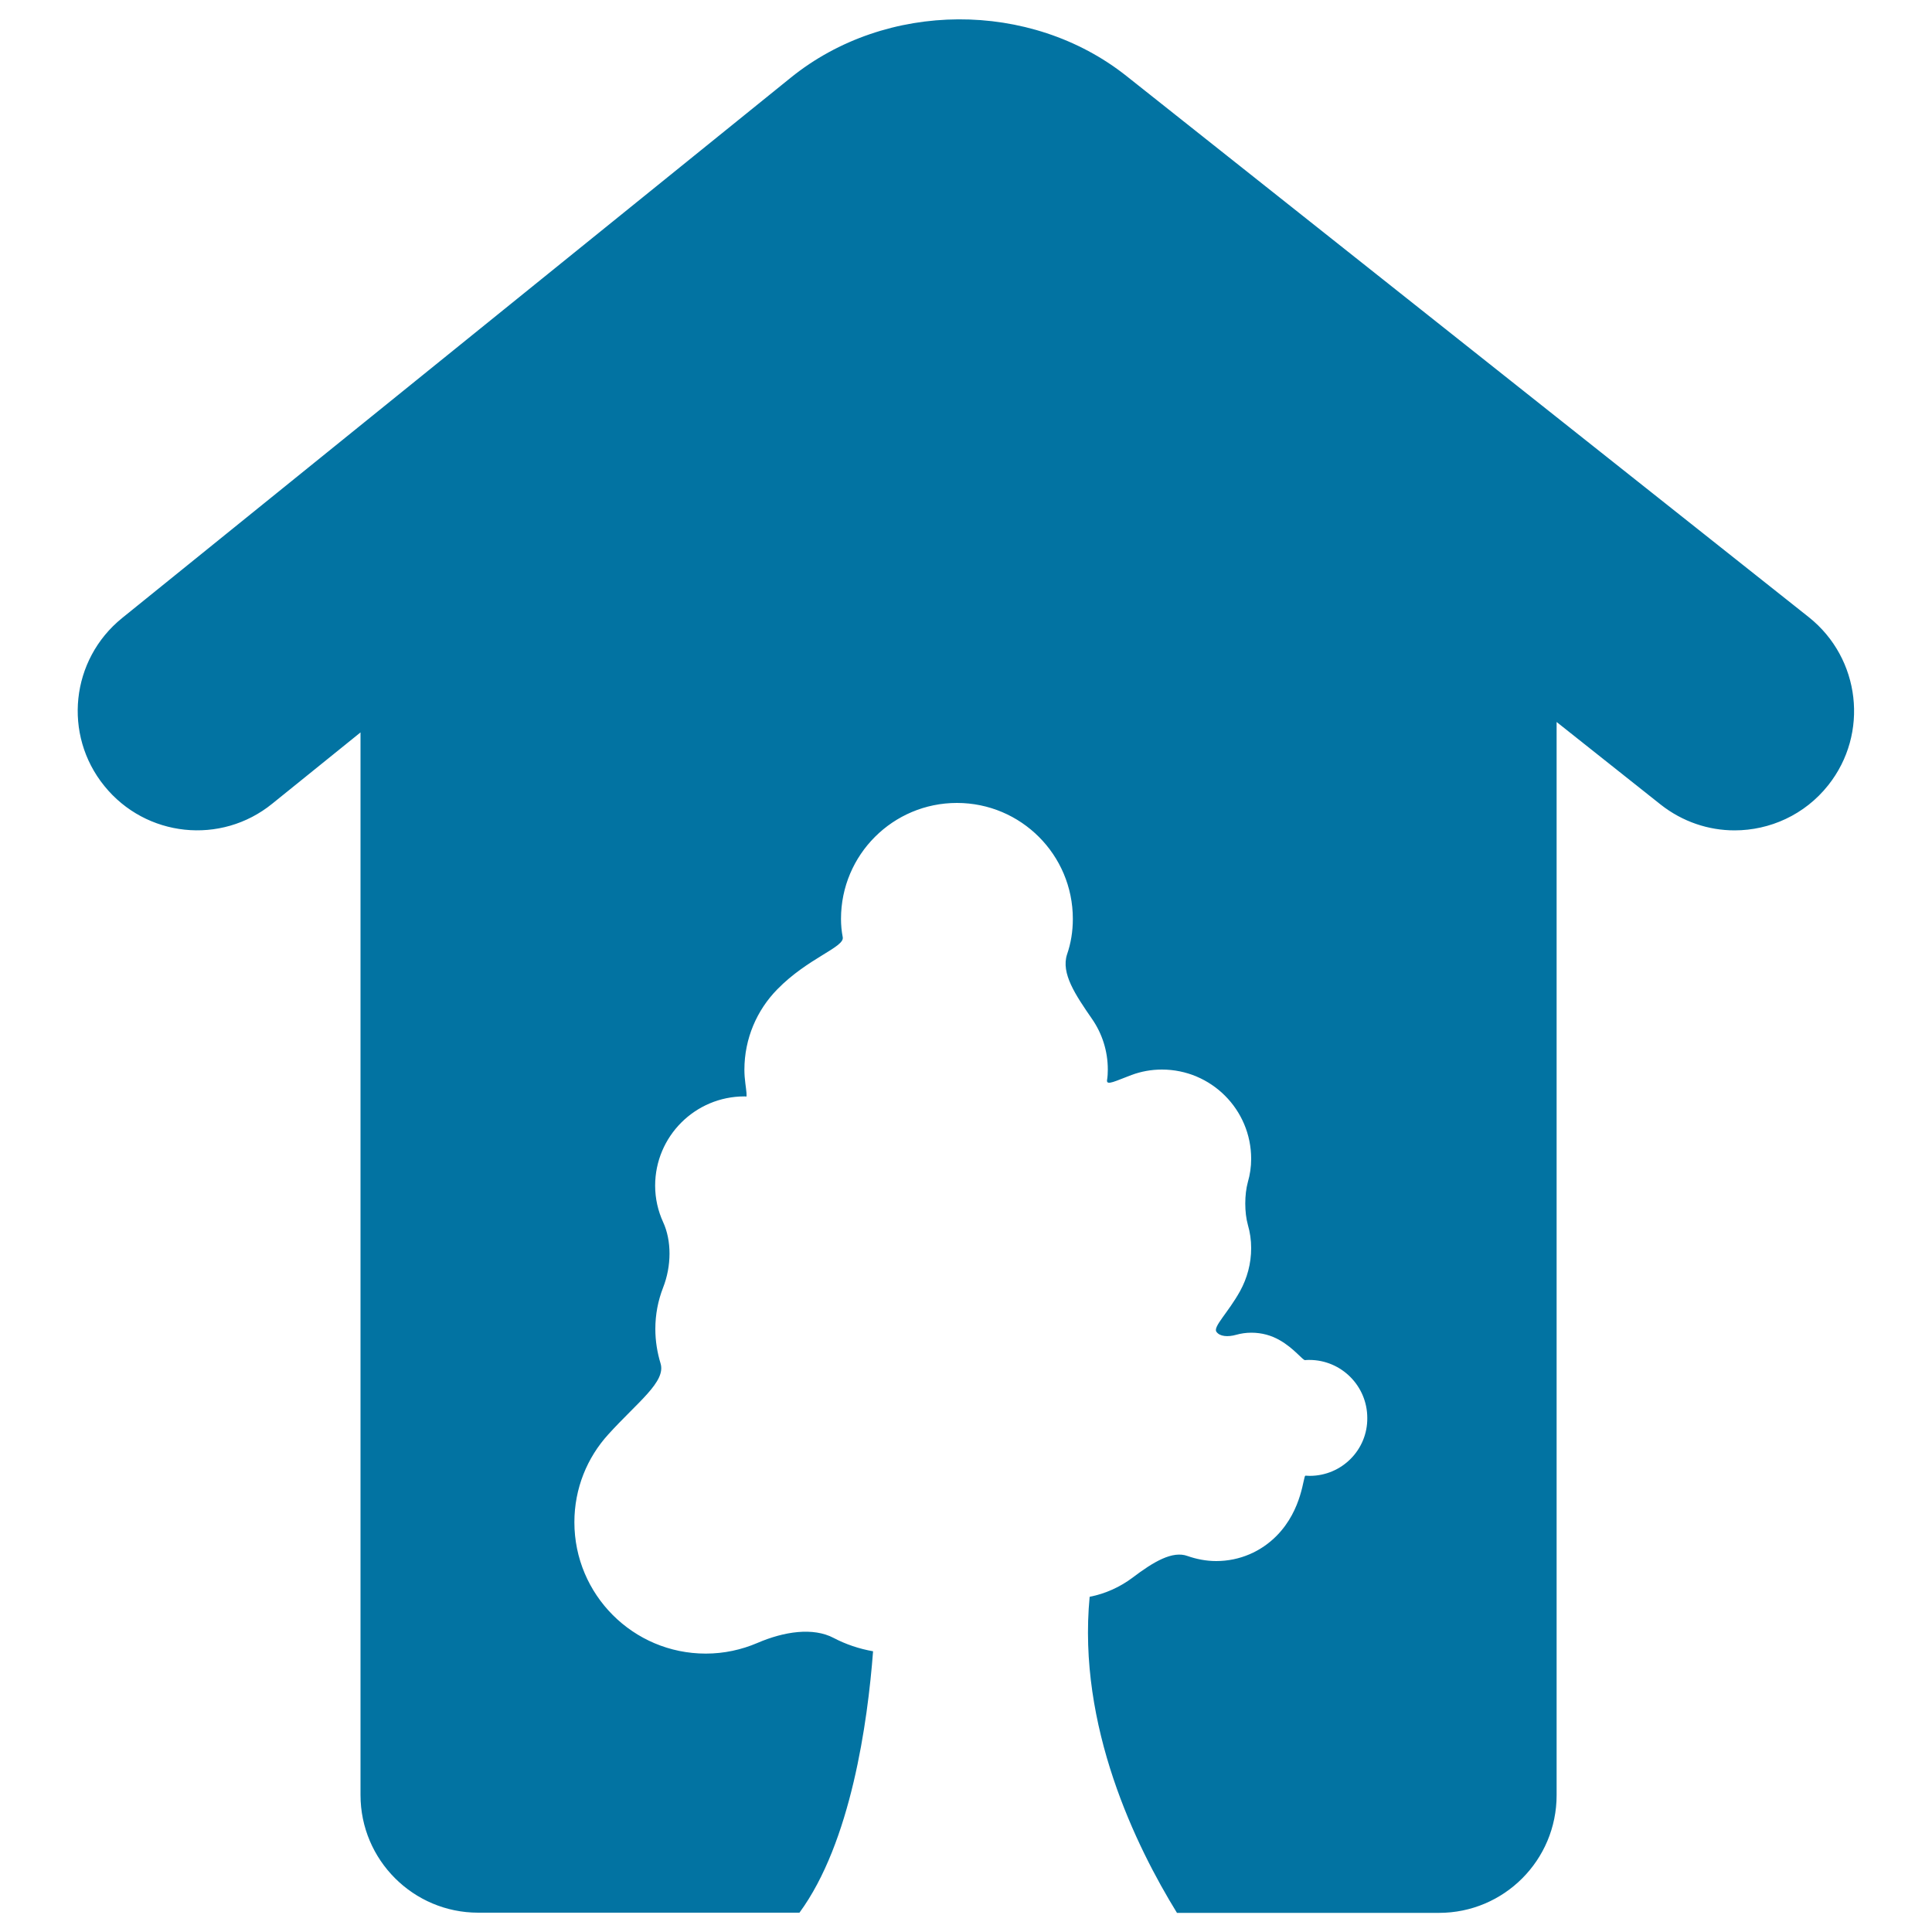
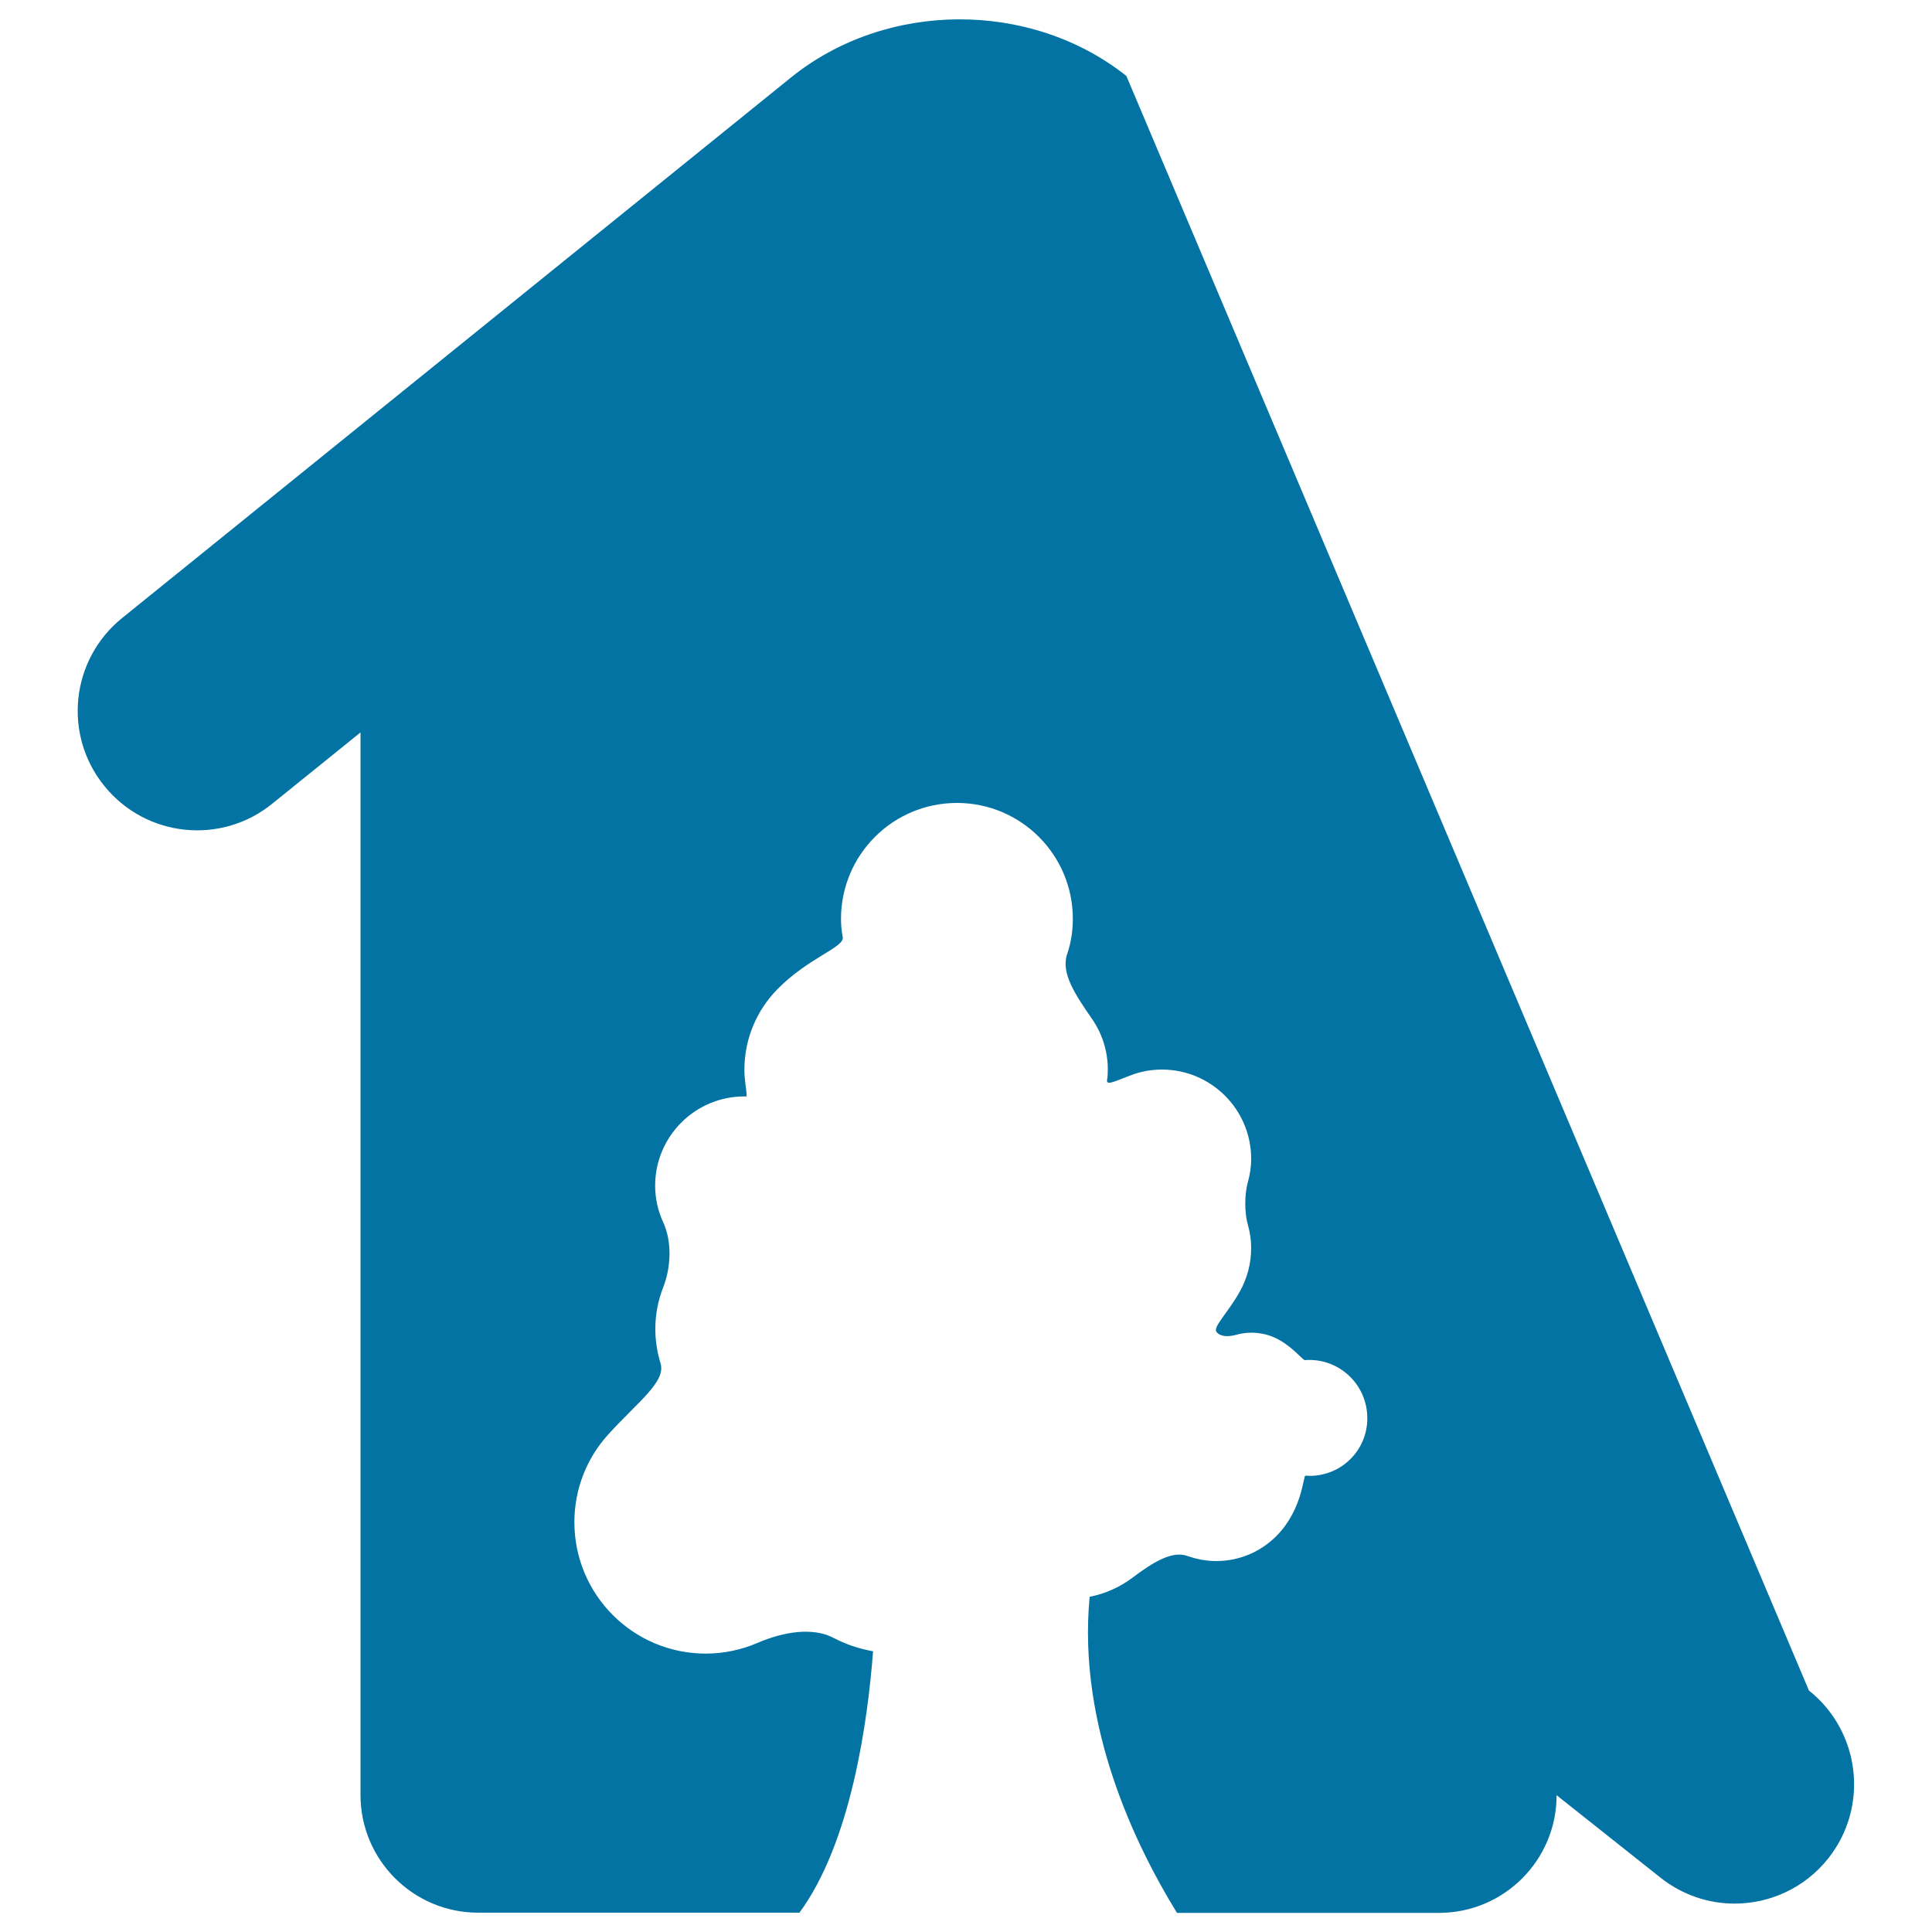
<svg xmlns="http://www.w3.org/2000/svg" viewBox="0 0 1000 1000" style="fill:#0273a2">
  <title>Rural Hotel House Shape With A Tree SVG icon</title>
  <g>
    <g>
-       <path d="M677.9,763.9c-0.7,0-1.5-0.1-2.2-0.1c-1.2-0.1-1.4,17.4-14.9,31.1c-8,8.1-19,13.1-31.3,13.1c-5.2,0-10.2-1-14.8-2.6c-7.8-2.9-17.7,3-28.5,11.2c-6.4,4.8-14,8.3-22.2,9.9c-6.4,67,24,129.2,45.2,163.6h135.6c33.7,0,60.9-27.3,60.9-60.9V373.7l53.8,42.7c11.4,9,24.9,13.4,38.3,13.4c18.2,0,36.3-8,48.5-23.4c21.2-26.7,16.7-65.6-10-86.9L583,39.3C533.3-0.1,458.6,0.3,409.3,40.2L63.2,319.9c-26.6,21.5-30.7,60.4-9.2,86.9c21.5,26.6,60.4,30.7,86.9,9.2l45.7-36.9v550c0,33.6,27.3,60.9,60.9,60.9h166.3c26.7-36.4,35.3-98.7,38.1-135.3c-7.3-1.3-14.1-3.6-20.4-6.9c-10.6-5.6-25.6-3.4-39.5,2.6c-8.2,3.5-17.2,5.5-26.7,5.5c-37.6,0-68-30.5-68-68c0-17.5,6.6-33.4,17.5-45.4c15.3-16.9,30-27.3,27.1-36.8c-1.7-5.6-2.7-11.6-2.7-17.8c0-7.6,1.4-14.7,4-21.4c4.4-11.2,4.5-24.3,0-34c-2.6-5.7-4.1-12.1-4.1-18.8c0-25.5,20.7-46.2,46.2-46.2c0.3,0,0.6,0,0.9,0.1c0.5,0.1,0.1-3-0.4-6.8c-0.3-2.3-0.5-4.7-0.5-7.1c0-16.2,6.5-30.9,17-41.6c15.9-16.3,34.9-21.8,33.9-27c-0.6-3.1-0.9-6.2-0.9-9.5c0-33.2,26.9-60,60-60c33.2,0,60,26.9,60,60c0,6.5-1,12.6-3,18.4c-3.2,9.8,4.3,20.9,13,33.5c5.1,7.4,8.1,16.4,8.1,26.1c0,1.9-0.1,3.7-0.4,5.5c-0.4,3,4.4,0.4,12.7-2.7c4.9-1.8,10.1-2.8,15.7-2.8c25.5,0,46.2,20.7,46.2,46.2c0,4.2-0.6,8.2-1.7,12c-1.8,6.5-1.8,15.8,0,22.2c1.1,3.8,1.7,7.8,1.7,12c0,8.1-2.1,15.6-5.7,22.2c-6.2,11.2-14.1,18.5-12.3,21.1c1.7,2.5,5.9,2.8,10.2,1.6c2.5-0.7,5.1-1.1,7.9-1.1c5.4,0,10.4,1.4,14.7,3.9c7.4,4.2,11.9,10.4,13.1,10.3c0.7-0.1,1.5-0.1,2.2-0.1c16.6,0,30,13.5,30,30C707.9,750.4,694.5,763.9,677.9,763.9z" />
+       <path d="M677.9,763.9c-0.7,0-1.5-0.1-2.2-0.1c-1.2-0.1-1.4,17.4-14.9,31.1c-8,8.1-19,13.1-31.3,13.1c-5.2,0-10.2-1-14.8-2.6c-7.8-2.9-17.7,3-28.5,11.2c-6.4,4.8-14,8.3-22.2,9.9c-6.4,67,24,129.2,45.2,163.6h135.6c33.7,0,60.9-27.3,60.9-60.9l53.8,42.7c11.4,9,24.9,13.4,38.3,13.4c18.2,0,36.3-8,48.5-23.4c21.2-26.7,16.7-65.6-10-86.9L583,39.3C533.3-0.1,458.6,0.3,409.3,40.2L63.2,319.9c-26.6,21.5-30.7,60.4-9.2,86.9c21.5,26.6,60.4,30.7,86.9,9.2l45.7-36.9v550c0,33.6,27.3,60.9,60.9,60.9h166.3c26.7-36.4,35.3-98.7,38.1-135.3c-7.3-1.3-14.1-3.6-20.4-6.9c-10.6-5.6-25.6-3.4-39.5,2.6c-8.2,3.5-17.2,5.5-26.7,5.5c-37.6,0-68-30.5-68-68c0-17.5,6.6-33.4,17.5-45.4c15.3-16.9,30-27.3,27.1-36.8c-1.7-5.6-2.7-11.6-2.7-17.8c0-7.6,1.4-14.7,4-21.4c4.4-11.2,4.5-24.3,0-34c-2.6-5.7-4.1-12.1-4.1-18.8c0-25.5,20.7-46.2,46.2-46.2c0.3,0,0.6,0,0.9,0.1c0.5,0.1,0.1-3-0.4-6.8c-0.3-2.3-0.5-4.7-0.5-7.1c0-16.2,6.5-30.9,17-41.6c15.9-16.3,34.9-21.8,33.9-27c-0.6-3.1-0.9-6.2-0.9-9.5c0-33.2,26.9-60,60-60c33.2,0,60,26.9,60,60c0,6.5-1,12.6-3,18.4c-3.2,9.8,4.3,20.9,13,33.5c5.1,7.4,8.1,16.4,8.1,26.1c0,1.9-0.1,3.7-0.4,5.5c-0.4,3,4.4,0.4,12.7-2.7c4.9-1.8,10.1-2.8,15.7-2.8c25.5,0,46.2,20.7,46.2,46.2c0,4.2-0.6,8.2-1.7,12c-1.8,6.5-1.8,15.8,0,22.2c1.1,3.8,1.7,7.8,1.7,12c0,8.1-2.1,15.6-5.7,22.2c-6.2,11.2-14.1,18.5-12.3,21.1c1.7,2.5,5.9,2.8,10.2,1.6c2.5-0.7,5.1-1.1,7.9-1.1c5.4,0,10.4,1.4,14.7,3.9c7.4,4.2,11.9,10.4,13.1,10.3c0.7-0.1,1.5-0.1,2.2-0.1c16.6,0,30,13.5,30,30C707.9,750.4,694.5,763.9,677.9,763.9z" />
    </g>
  </g>
</svg>